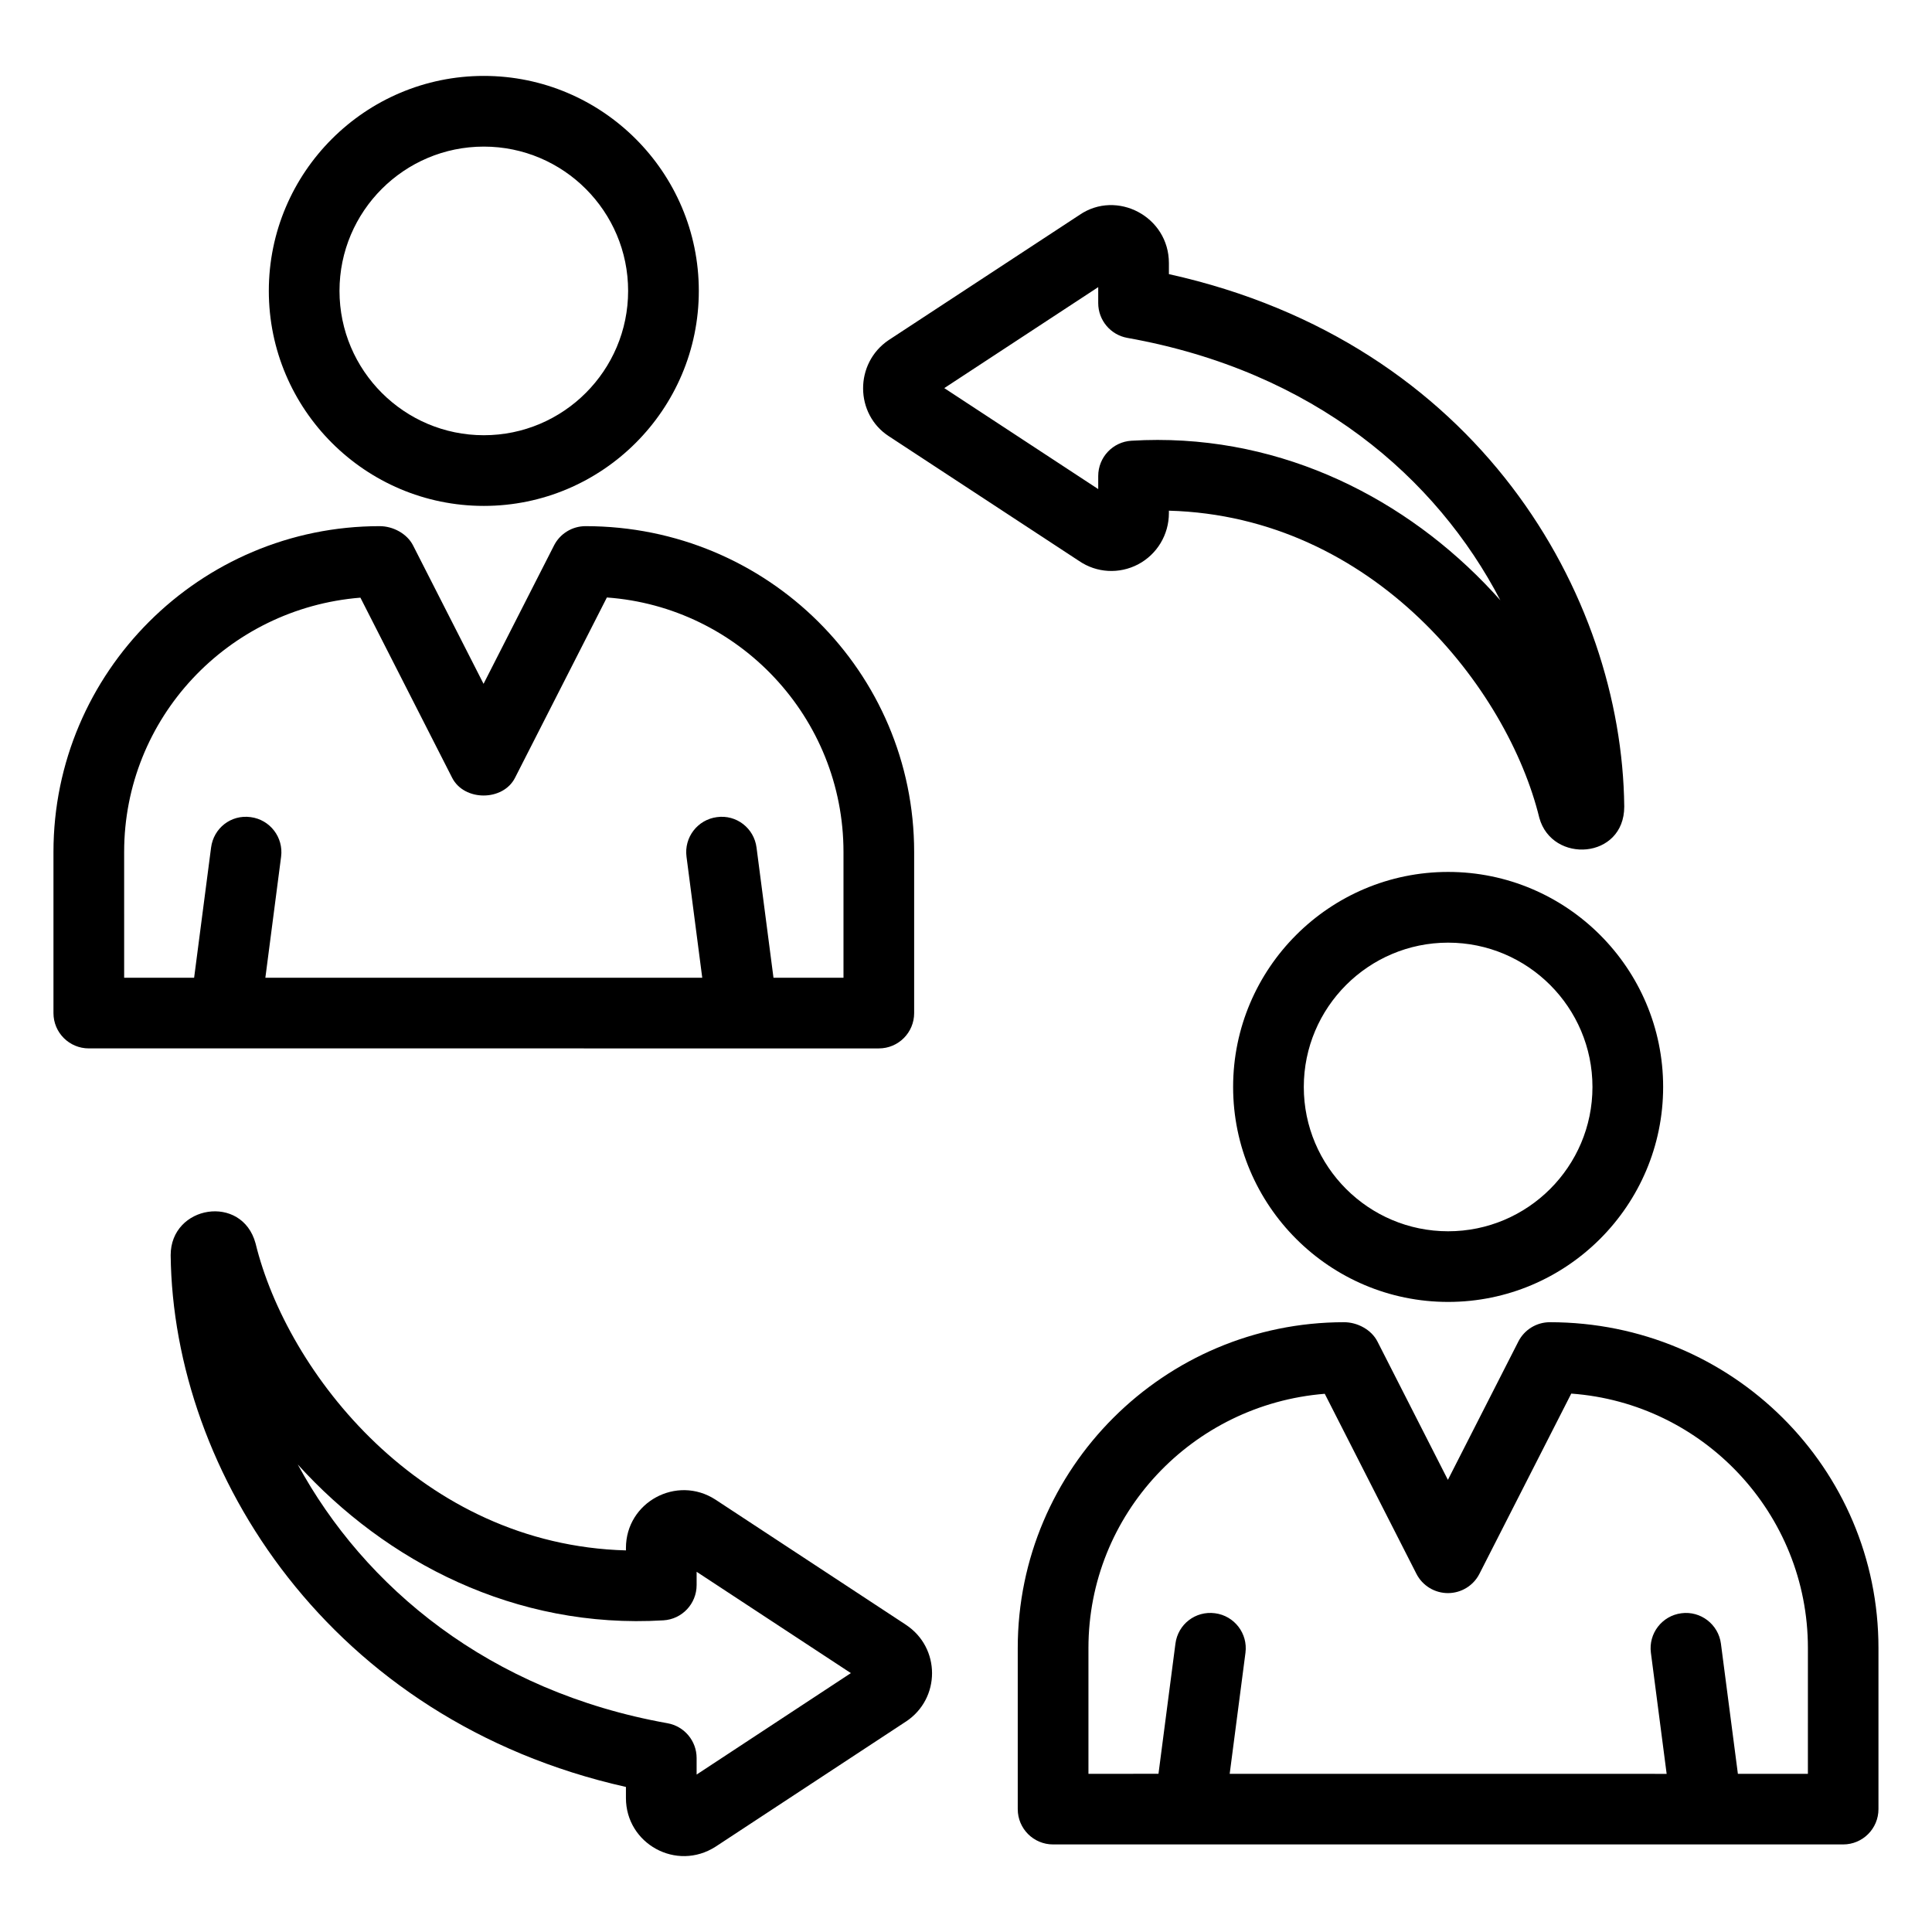
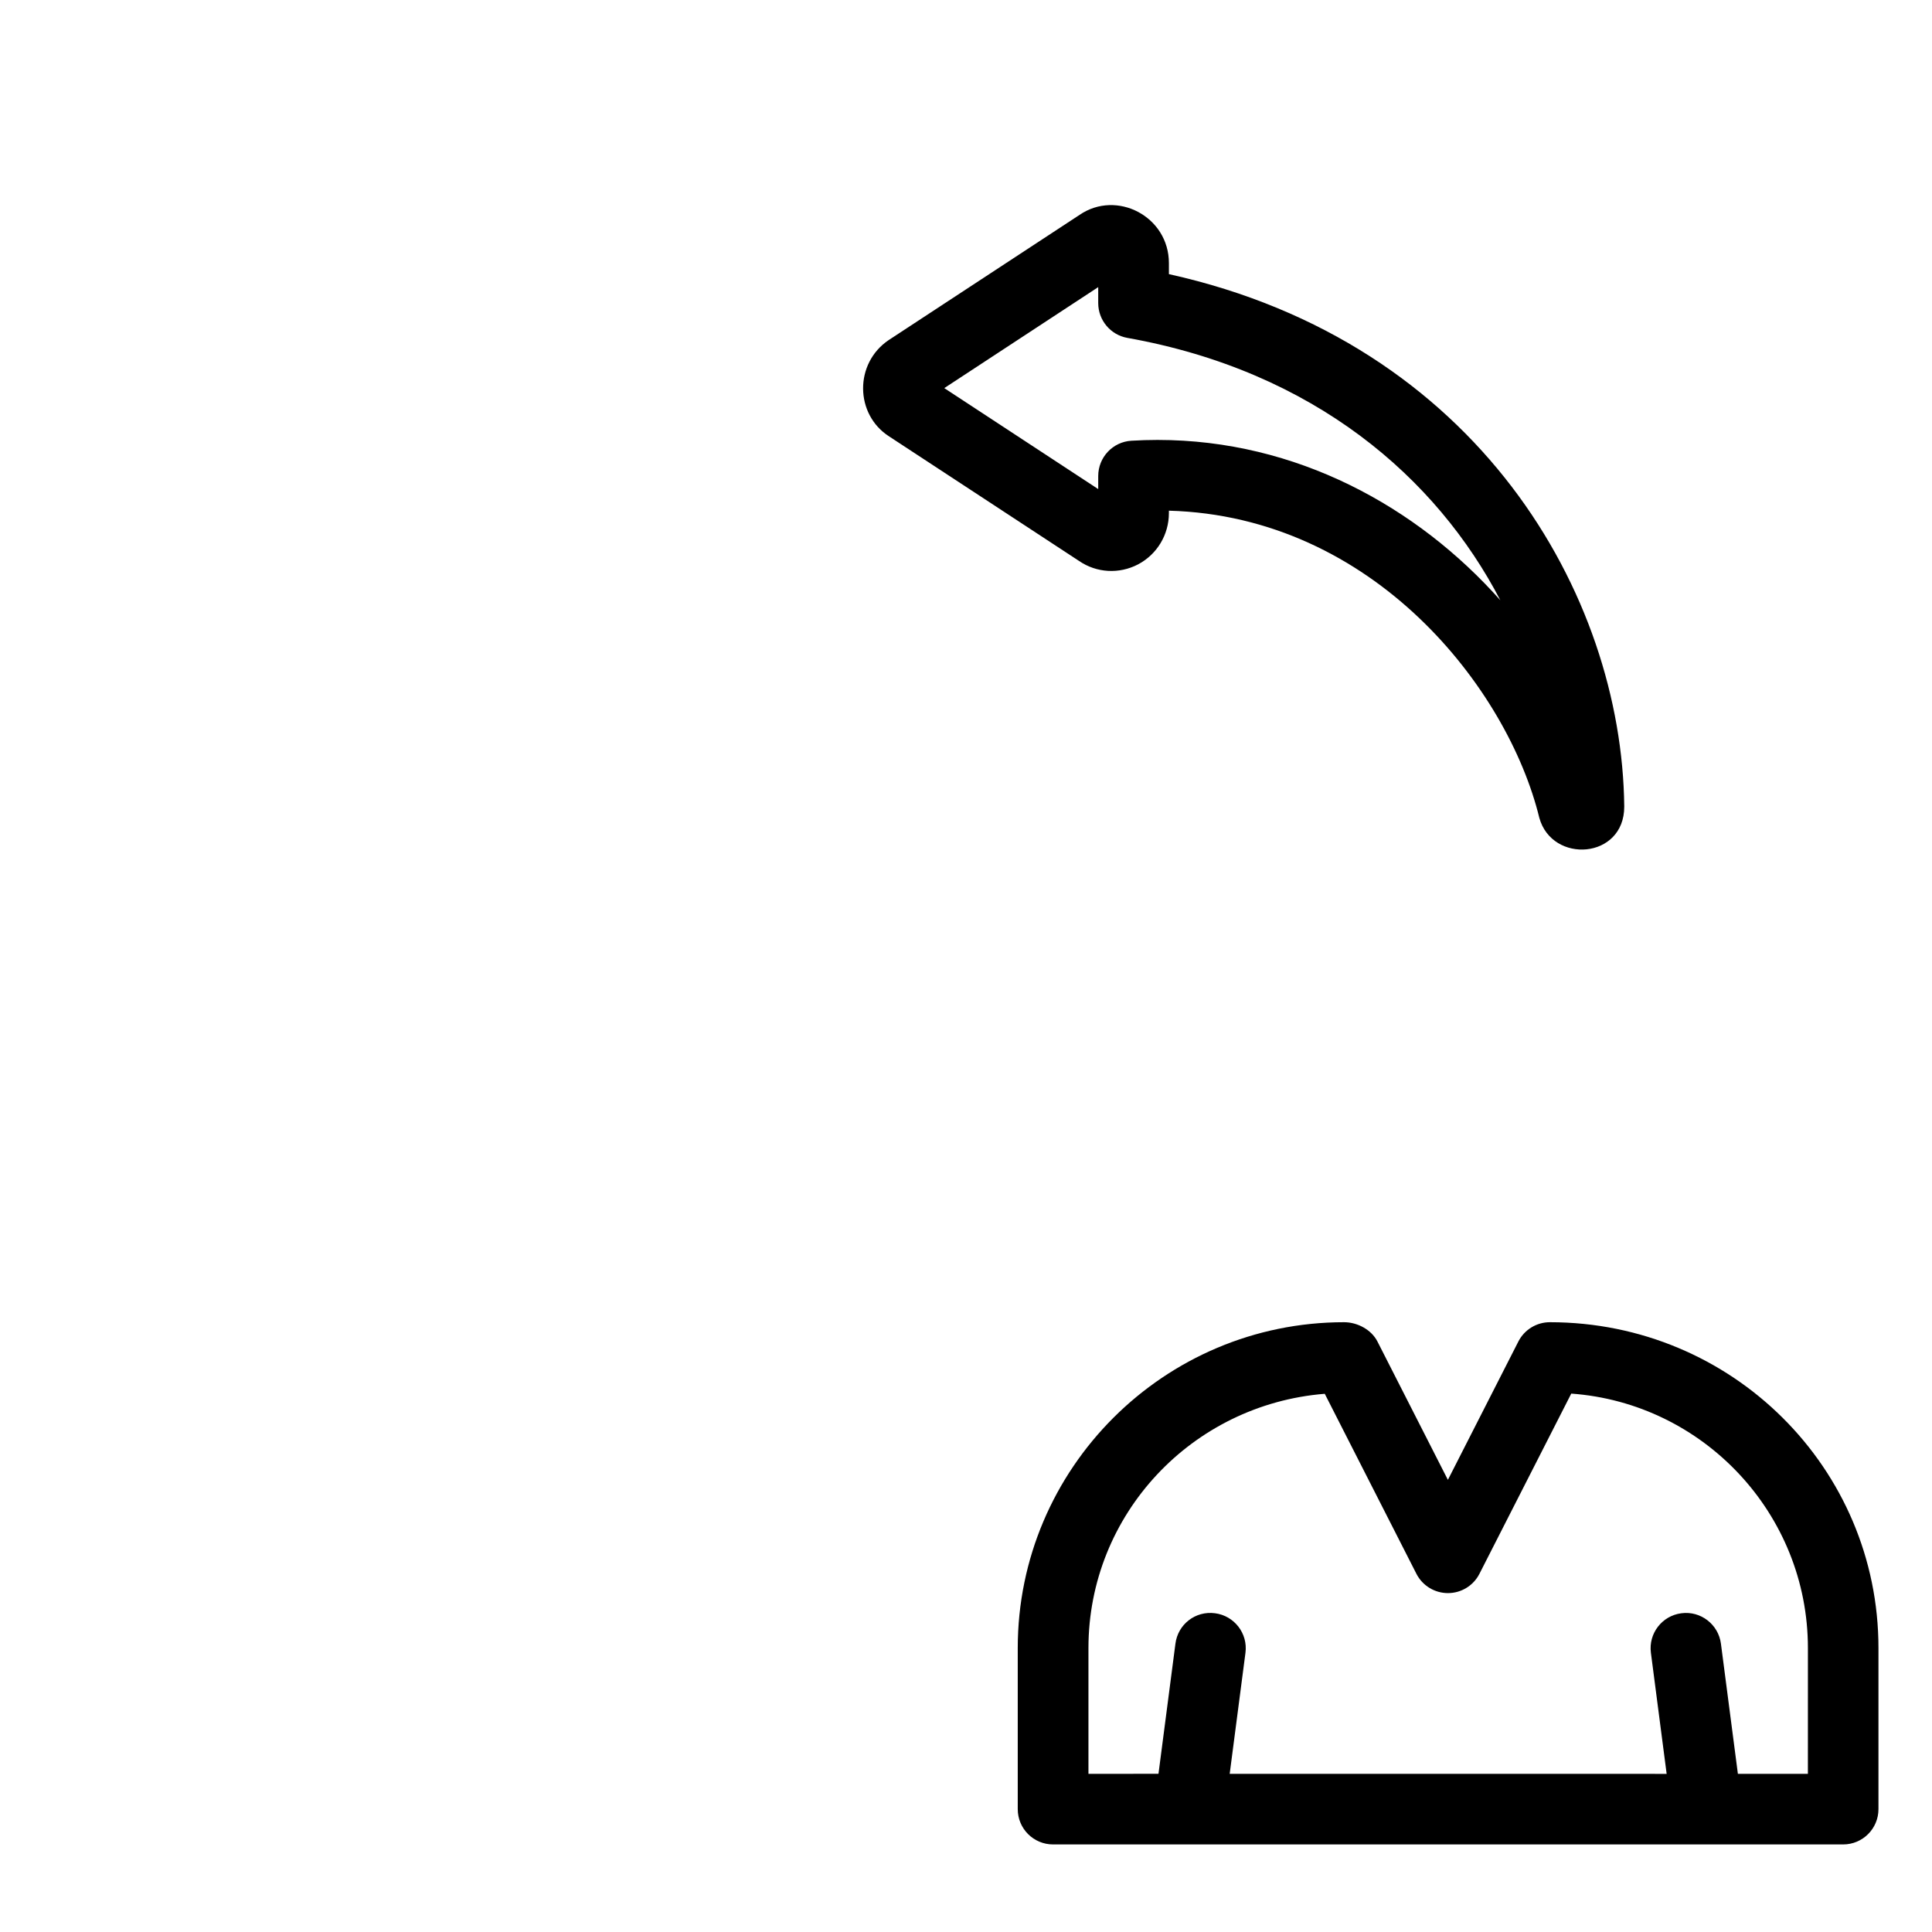
<svg xmlns="http://www.w3.org/2000/svg" fill="#000000" width="800px" height="800px" version="1.1" viewBox="144 144 512 512">
  <g>
-     <path d="m384.06 574.57-50.48-33.172c-10.238-6.602-23.699 0.684-23.699 12.836v0.637c-54.281-1.48-89.82-47.176-98.152-81.355-3.586-13.23-22.5-10.117-22.5 3.113 0.645 57.676 42.238 123.33 120.65 140.93v2.934c0 12.113 13.383 19.559 23.77 12.887l50.402-33.129h0.012c9.254-6.098 9.254-19.59-0.004-25.676zm-55.449 39.707v-4.383c0-4.535-3.254-8.422-7.719-9.219-47.328-8.445-80.336-36.113-97.98-68.57 23.348 25.766 57.625 43.672 96.895 41.301 4.949-0.293 8.805-4.394 8.805-9.352v-3.516l40.879 26.852z" />
    <path d="m379.61 259.64 50.352 33.02c4.664 3.195 10.641 3.516 15.637 0.906 5.039-2.66 8.172-7.871 8.172-13.594v-0.637c54.281 1.492 89.82 47.188 98.172 81.426 3.414 12.223 22.5 10.953 22.5-2.992v-0.102c-0.625-56.02-38.711-122.86-120.67-141.02v-2.91c0-12.383-13.824-19.527-23.668-12.797l-50.602 33.191c-9.102 6.137-8.992 19.648 0.109 25.512zm55.43-39.547v4.231c0 4.535 3.254 8.422 7.719 9.219 49.555 8.836 81.949 37.09 98.848 69.535-21.984-24.758-54-42.492-90.848-42.492-2.289 0-4.594 0.07-6.914 0.211-4.949 0.293-8.805 4.394-8.805 9.352v3.465l-40.797-26.762z" />
-     <path d="m272.22 278.07c31.406 0 56.973-25.562 56.973-56.98 0-31.406-25.562-56.973-56.973-56.973-31.418 0-56.98 25.562-56.98 56.973 0 31.418 25.562 56.98 56.98 56.98zm0-95.219c21.09 0 38.238 17.16 38.238 38.238 0 21.098-17.16 38.25-38.238 38.25-21.098 0-38.25-17.16-38.25-38.25 0-21.09 17.148-38.238 38.25-38.238z" />
-     <path d="m376.9 421.84c5.18 0 9.359-4.191 9.359-9.359v-42.691c0-47.621-38.734-86.352-87.09-86.352-3.516 0-6.75 1.977-8.344 5.109l-18.68 36.676-18.68-36.676c-1.594-3.133-5.309-5.109-8.836-5.109-47.668-0.004-86.461 38.73-86.461 86.348v42.691c0 5.18 4.191 9.359 9.359 9.359zm-200-52.055c0-35.43 27.426-64.566 62.613-67.398l24.305 47.723c3.184 6.277 13.504 6.277 16.676 0l24.336-47.77c34.996 2.519 62.703 31.809 62.703 67.449v33.32h-18.551l-4.492-34.492c-0.656-5.129-5.32-8.785-10.488-8.07-5.129 0.664-8.746 5.359-8.07 10.488l4.172 32.082h-115.78l4.172-32.082c0.664-5.129-2.941-9.824-8.07-10.488-5.231-0.715-9.824 2.941-10.488 8.07l-4.492 34.492h-18.543z" />
-     <path d="m527.77 375.07c-31.418 0-56.98 25.562-56.98 56.98 0 31.406 25.562 56.973 56.98 56.973 31.418 0 56.98-25.562 56.98-56.973 0-31.418-25.562-56.98-56.98-56.98zm0 95.23c-21.098 0-38.25-17.16-38.25-38.238 0-21.098 17.16-38.25 38.25-38.25 21.098 0 38.25 17.16 38.25 38.25 0 21.078-17.148 38.238-38.25 38.238z" />
    <path d="m554.73 494.4c-3.516 0-6.75 1.977-8.344 5.109l-18.68 36.668-18.672-36.668c-1.594-3.133-5.309-5.109-8.836-5.109-47.691 0-86.484 38.734-86.484 86.344v42.691c0 5.18 4.191 9.359 9.359 9.359h209.38c5.18 0 9.359-4.191 9.359-9.359v-42.691c0.016-47.602-38.719-86.344-87.086-86.344zm68.367 119.68h-18.539l-4.492-34.48c-0.664-5.129-5.391-8.758-10.488-8.07-5.129 0.664-8.746 5.359-8.07 10.488l4.172 32.074-115.8-0.004 4.18-32.074c0.676-5.117-2.941-9.824-8.07-10.488-5.188-0.684-9.836 2.941-10.488 8.07l-4.492 34.48-18.559 0.004v-33.32c0-35.418 27.426-64.559 62.625-67.391l24.293 47.711c1.602 3.133 4.828 5.109 8.352 5.109 3.527 0 6.75-1.977 8.344-5.109l24.336-47.762c35.004 2.527 62.715 31.809 62.715 67.441l-0.004 33.32z" />
  </g>
</svg>